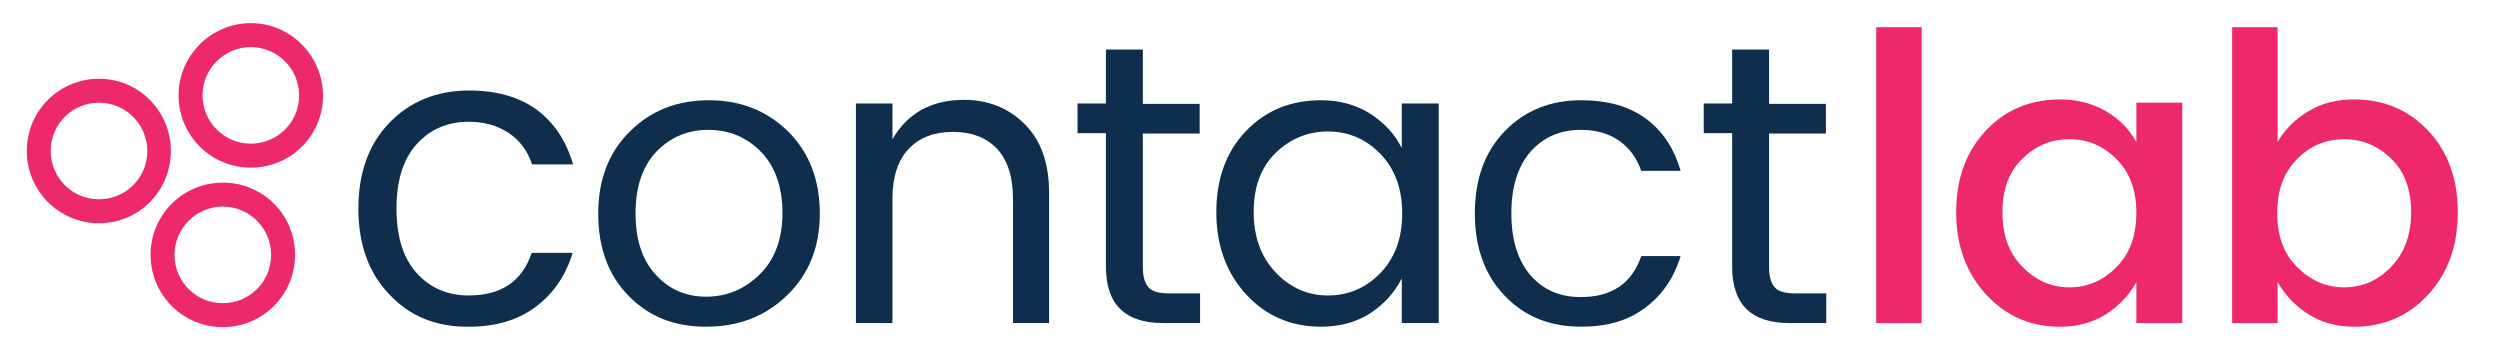
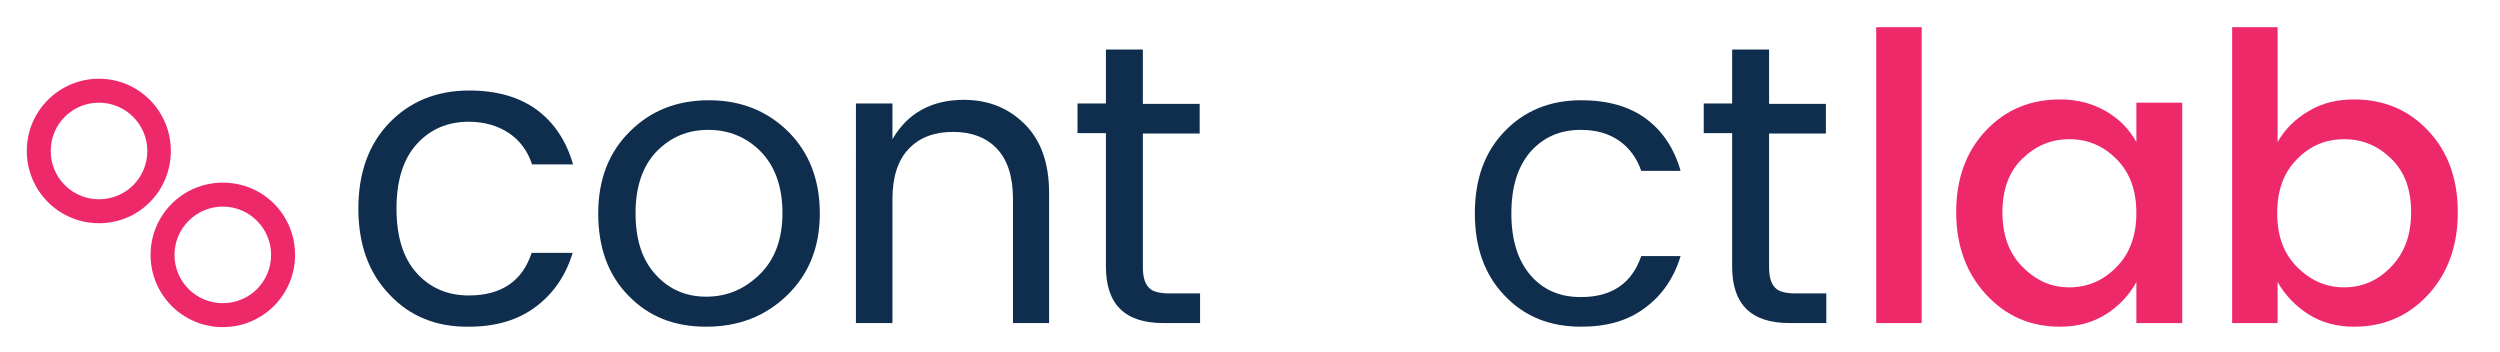
<svg xmlns="http://www.w3.org/2000/svg" version="1.1" id="Livello_1" x="0px" y="0px" viewBox="0 0 616 86.7" style="enable-background:new 0 0 616 86.7;" xml:space="preserve">
  <style type="text/css">
	.st0{fill:#0F2E4E;}
	.st1{fill:#EE296A;}
</style>
  <g>
    <g>
      <path class="st0" d="M95.9,72.5c-5.1-5.3-7.6-12.4-7.6-21.1c0-8.7,2.5-15.8,7.6-21.1c5.1-5.3,11.7-8,19.7-8    c6.8,0,12.3,1.6,16.6,4.7c4.3,3.2,7.3,7.6,9,13.5h-10.1c-1.1-3.3-3-5.9-5.7-7.7s-6-2.8-9.9-2.8c-5.3,0-9.6,1.9-12.9,5.6    c-3.3,3.7-4.9,9-4.9,15.8c0,6.8,1.6,12.1,4.9,15.8c3.3,3.7,7.6,5.6,12.9,5.6c8,0,13.2-3.5,15.5-10.5h10.1    c-1.7,5.6-4.7,10-9.1,13.3c-4.4,3.3-9.9,4.9-16.5,4.9C107.5,80.6,100.9,77.9,95.9,72.5z" />
      <path class="st0" d="M154.8,72.8c-5-5.1-7.4-11.9-7.4-20.2s2.6-15.1,7.8-20.2c5.2-5.2,11.7-7.7,19.5-7.7c7.8,0,14.3,2.6,19.5,7.7    c5.2,5.2,7.8,11.9,7.8,20.2c0,8.3-2.7,15-8.1,20.2c-5.4,5.2-12,7.7-19.9,7.7S159.8,78,154.8,72.8z M174,73.1    c5.1,0,9.4-1.8,13.2-5.5c3.7-3.6,5.6-8.7,5.6-15.1c0-6.4-1.8-11.5-5.3-15.1c-3.5-3.6-7.9-5.4-13-5.4c-5.1,0-9.3,1.8-12.8,5.4    c-3.4,3.6-5.1,8.7-5.1,15.1c0,6.5,1.6,11.5,4.9,15.1C164.8,71.3,169,73.1,174,73.1z" />
      <path class="st0" d="M219.9,25.5v8.8c3.7-6.4,9.6-9.7,17.6-9.7c6,0,11,2,15,6c4,4,6,9.6,6,17v32h-8.9V49.1c0-5.5-1.3-9.6-3.9-12.4    c-2.6-2.8-6.3-4.2-10.9-4.2c-4.6,0-8.3,1.4-10.9,4.2c-2.7,2.8-4,7-4,12.4v30.5h-9V25.5H219.9z" />
      <path class="st0" d="M288.3,72.3h7.4v7.3h-9.1c-9.4,0-14.1-4.6-14.1-13.9V32.8h-7v-7.3h7V12.2h9.1v13.4h14v7.3h-14v32.9    c0,2.4,0.5,4.1,1.5,5.1C284,71.9,285.8,72.3,288.3,72.3z" />
-       <path class="st0" d="M307.1,72.6c-4.9-5.3-7.4-12.1-7.4-20.3s2.4-14.9,7.3-20c4.9-5.1,11-7.6,18.5-7.6c4.6,0,8.6,1.1,12.1,3.3    c3.4,2.2,6.1,5,7.8,8.5V25.5h9.1v54.1h-9.1v-11c-1.8,3.5-4.4,6.4-7.8,8.6c-3.4,2.2-7.5,3.3-12.1,3.3    C318.2,80.5,312,77.9,307.1,72.6z M340.1,67.3c3.6-3.7,5.4-8.6,5.4-14.7c0-6.1-1.8-11-5.4-14.7c-3.6-3.7-7.9-5.5-12.9-5.5    c-5,0-9.3,1.8-12.9,5.3c-3.6,3.5-5.4,8.4-5.4,14.5c0,6.1,1.8,11.1,5.4,14.9c3.6,3.8,7.9,5.7,12.9,5.7S336.5,71,340.1,67.3z" />
      <path class="st0" d="M370.7,72.8c-4.9-5.1-7.3-11.9-7.3-20.2c0-8.4,2.4-15.1,7.3-20.2c4.9-5.1,11.2-7.7,18.9-7.7    c6.5,0,11.8,1.5,15.9,4.5c4.1,3,7,7.3,8.6,12.9h-9.7c-1.1-3.2-2.9-5.6-5.4-7.4c-2.6-1.8-5.7-2.7-9.5-2.7c-5.1,0-9.2,1.8-12.4,5.4    c-3.1,3.6-4.7,8.6-4.7,15.2c0,6.5,1.6,11.6,4.7,15.2c3.1,3.6,7.2,5.4,12.4,5.4c7.7,0,12.6-3.4,14.9-10.1h9.7    c-1.6,5.3-4.5,9.6-8.7,12.7c-4.2,3.2-9.4,4.7-15.8,4.7C381.9,80.5,375.6,78,370.7,72.8z" />
      <path class="st0" d="M442.6,72.3h7.4v7.3h-9.1c-9.4,0-14.1-4.6-14.1-13.9V32.8h-7v-7.3h7V12.2h9.1v13.4h14v7.3h-14v32.9    c0,2.4,0.5,4.1,1.5,5.1C438.3,71.9,440.1,72.3,442.6,72.3z" />
      <path class="st1" d="M462.3,79.6V6.7h11.2v72.9H462.3z" />
      <path class="st1" d="M489.4,72.6c-4.9-5.3-7.4-12.1-7.4-20.3s2.4-14.9,7.3-20.1c4.9-5.2,11-7.7,18.3-7.7c4.3,0,8,1,11.3,2.9    c3.3,1.9,5.8,4.5,7.5,7.6v-9.7h11.3v54.3h-11.3V69.5c-1.8,3.3-4.4,6-7.6,8c-3.2,2-7,3-11.2,3C500.3,80.5,494.3,77.9,489.4,72.6z     M521.5,65.8c3.3-3.3,4.9-7.8,4.9-13.3c0-5.6-1.6-10-4.9-13.3c-3.3-3.3-7.1-4.9-11.6-4.9c-4.5,0-8.3,1.6-11.6,4.8    c-3.3,3.2-4.9,7.6-4.9,13.2c0,5.6,1.6,10.1,4.9,13.4c3.3,3.4,7.1,5.1,11.6,5.1C514.4,70.8,518.3,69.1,521.5,65.8z" />
      <path class="st1" d="M580.1,24.5c7.3,0,13.4,2.6,18.2,7.7c4.9,5.2,7.3,11.9,7.3,20.1s-2.4,15-7.3,20.3c-4.9,5.3-11,7.9-18.2,7.9    c-4.3,0-8-1-11.2-3c-3.2-2-5.8-4.7-7.7-8v10.1h-11.2V6.7h11.2V35c1.8-3.2,4.4-5.7,7.6-7.6C572.1,25.4,575.8,24.5,580.1,24.5z     M589.2,65.7c3.3-3.4,4.9-7.9,4.9-13.4c0-5.6-1.6-10-4.9-13.2c-3.3-3.2-7.1-4.8-11.6-4.8c-4.5,0-8.4,1.6-11.6,4.9    c-3.3,3.3-4.9,7.7-4.9,13.3c0,5.6,1.6,10,4.9,13.3c3.3,3.3,7.1,5,11.6,5C582.1,70.8,586,69.1,589.2,65.7z" />
    </g>
    <g>
      <g>
        <path class="st1" d="M24.4,25.3c6.5,0,11.9,5.3,11.9,11.9s-5.3,11.9-11.9,11.9s-11.9-5.3-11.9-11.9S17.8,25.3,24.4,25.3      M24.4,19.4c-9.8,0-17.8,7.9-17.8,17.8C6.6,47,14.5,55,24.4,55S42.1,47,42.1,37.2C42.1,27.4,34.2,19.4,24.4,19.4L24.4,19.4z" />
-         <path class="st1" d="M61.8,11.6c6.5,0,11.9,5.3,11.9,11.9s-5.3,11.9-11.9,11.9S49.9,30,49.9,23.5S55.2,11.6,61.8,11.6 M61.8,5.7     C52,5.7,44,13.7,44,23.5c0,9.8,7.9,17.8,17.8,17.8s17.8-7.9,17.8-17.8C79.5,13.7,71.6,5.7,61.8,5.7L61.8,5.7z" />
        <path class="st1" d="M54.9,50.9c6.5,0,11.9,5.3,11.9,11.9s-5.3,11.9-11.9,11.9s-11.9-5.3-11.9-11.9S48.4,50.9,54.9,50.9 M54.9,45     c-9.8,0-17.8,7.9-17.8,17.8c0,9.8,7.9,17.8,17.8,17.8c9.8,0,17.8-7.9,17.8-17.8C72.7,52.9,64.8,45,54.9,45L54.9,45z" />
      </g>
    </g>
  </g>
</svg>